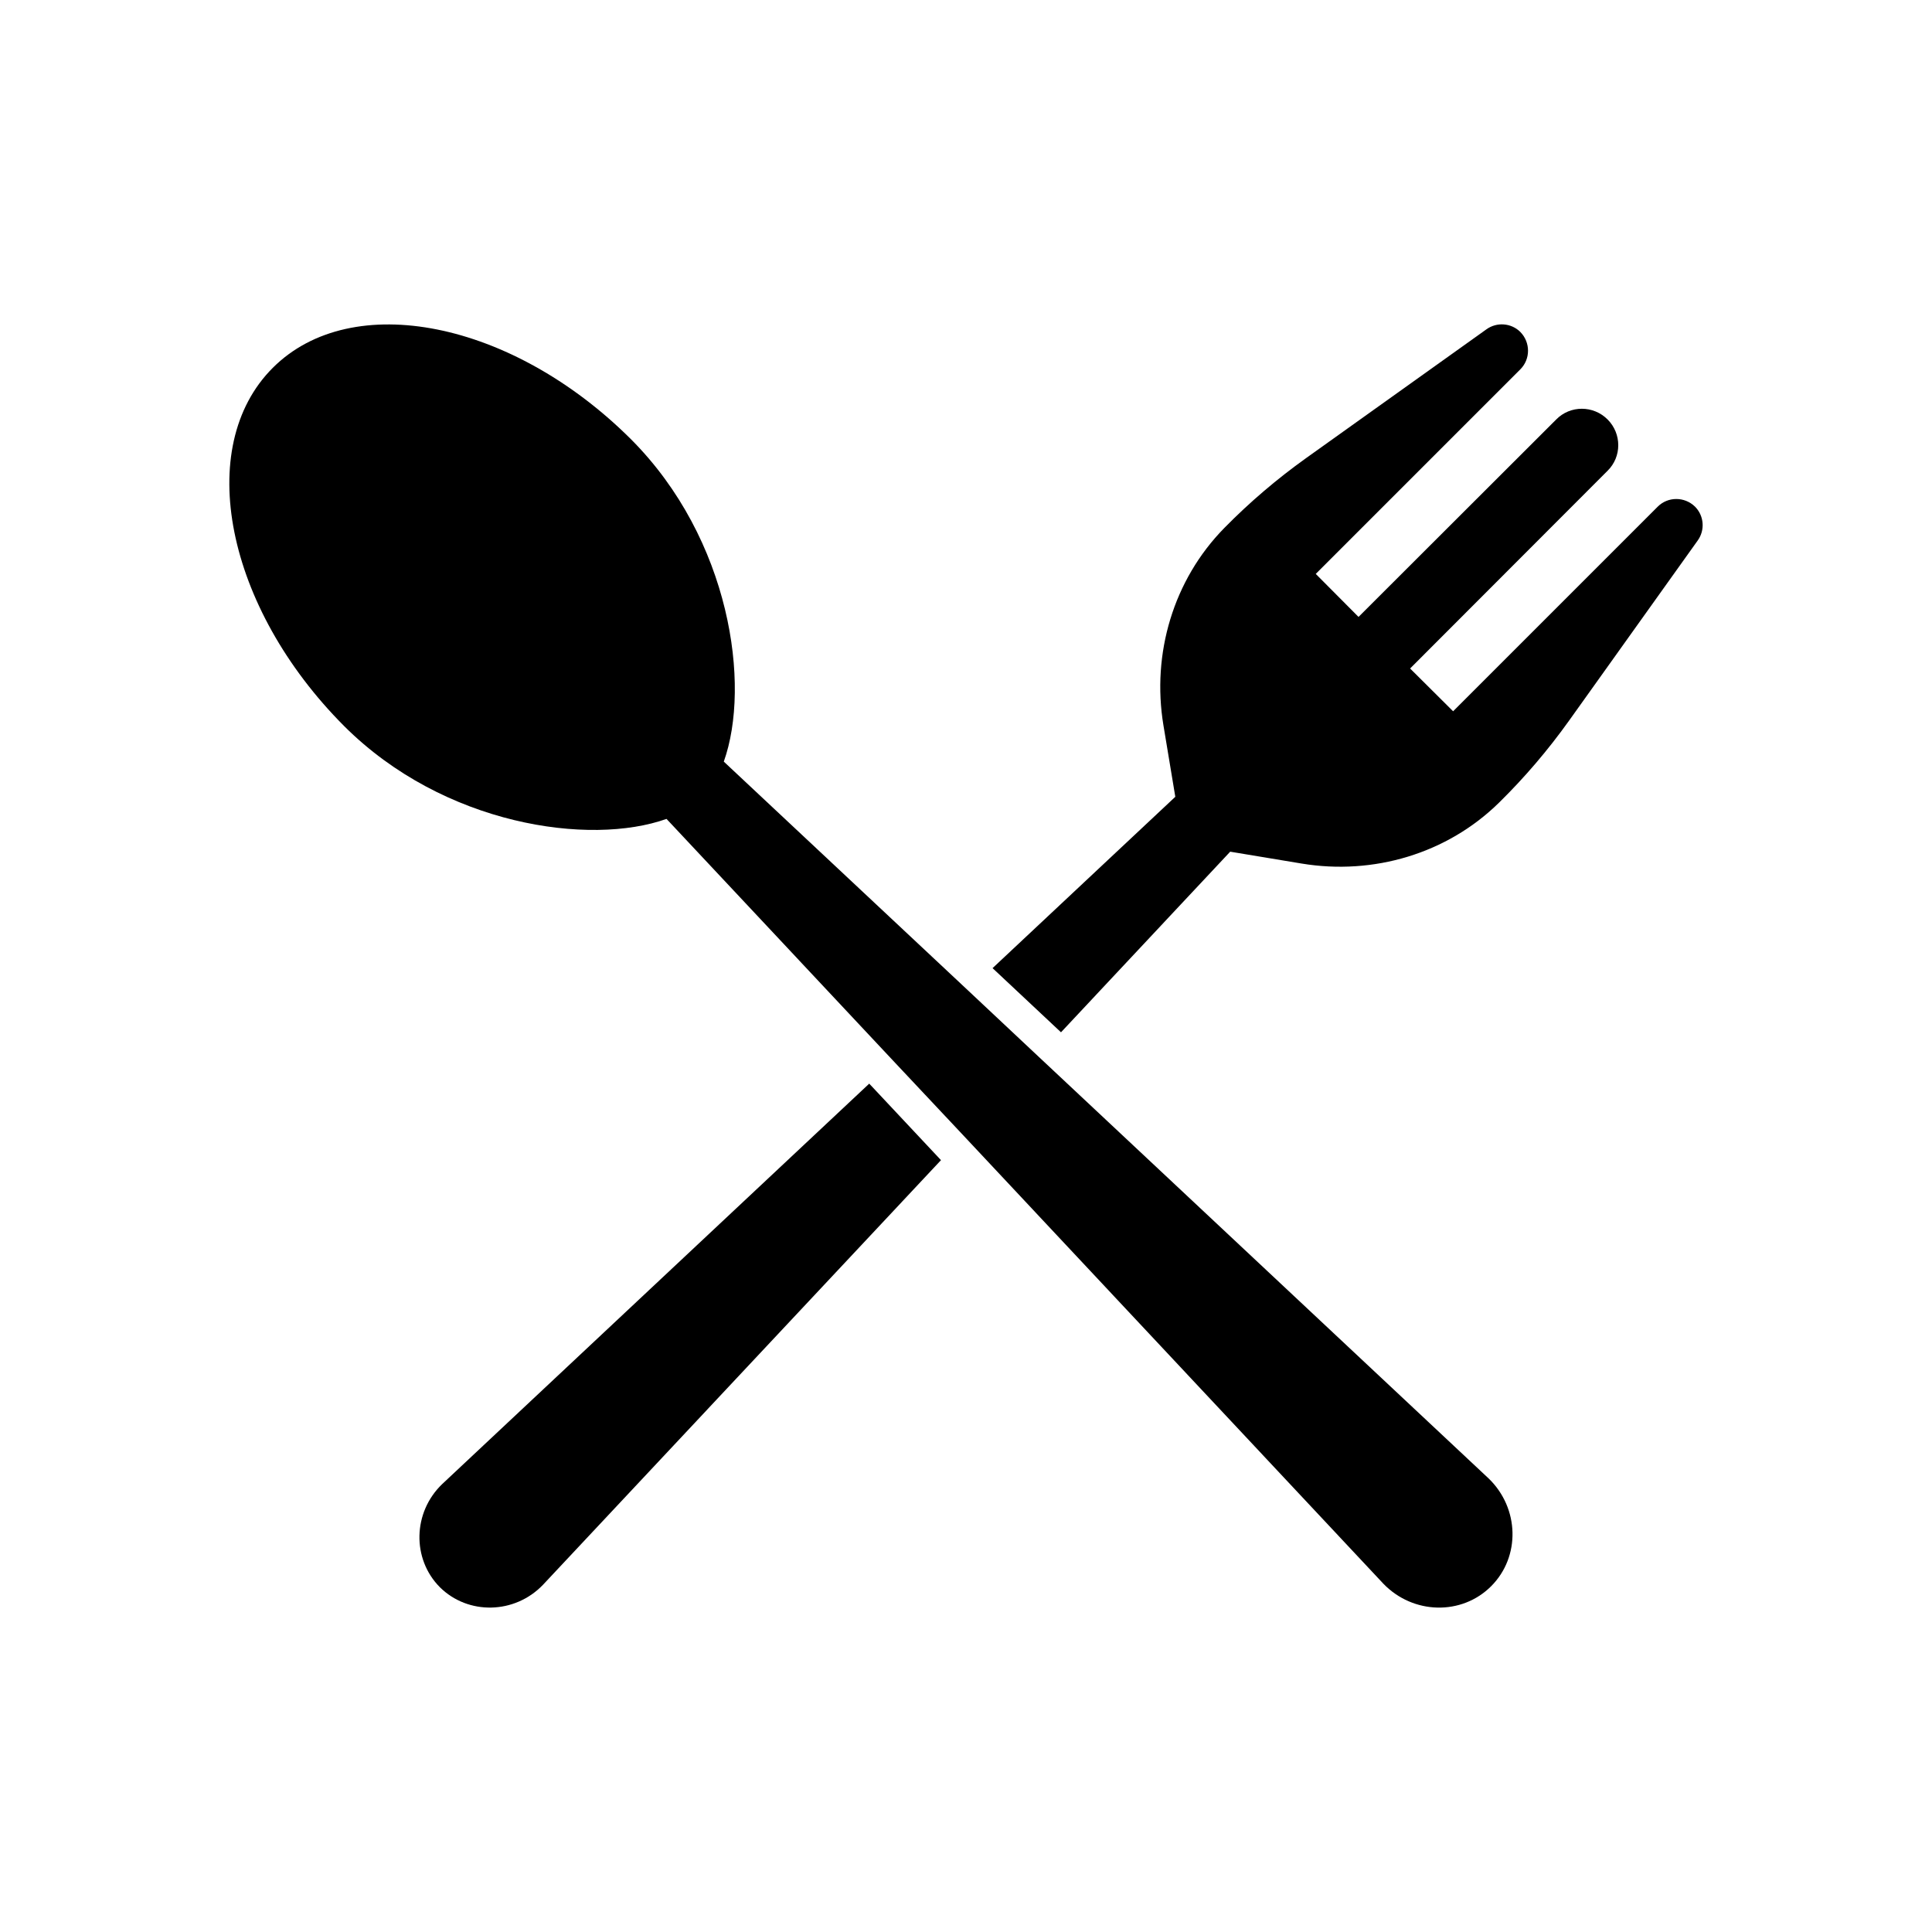
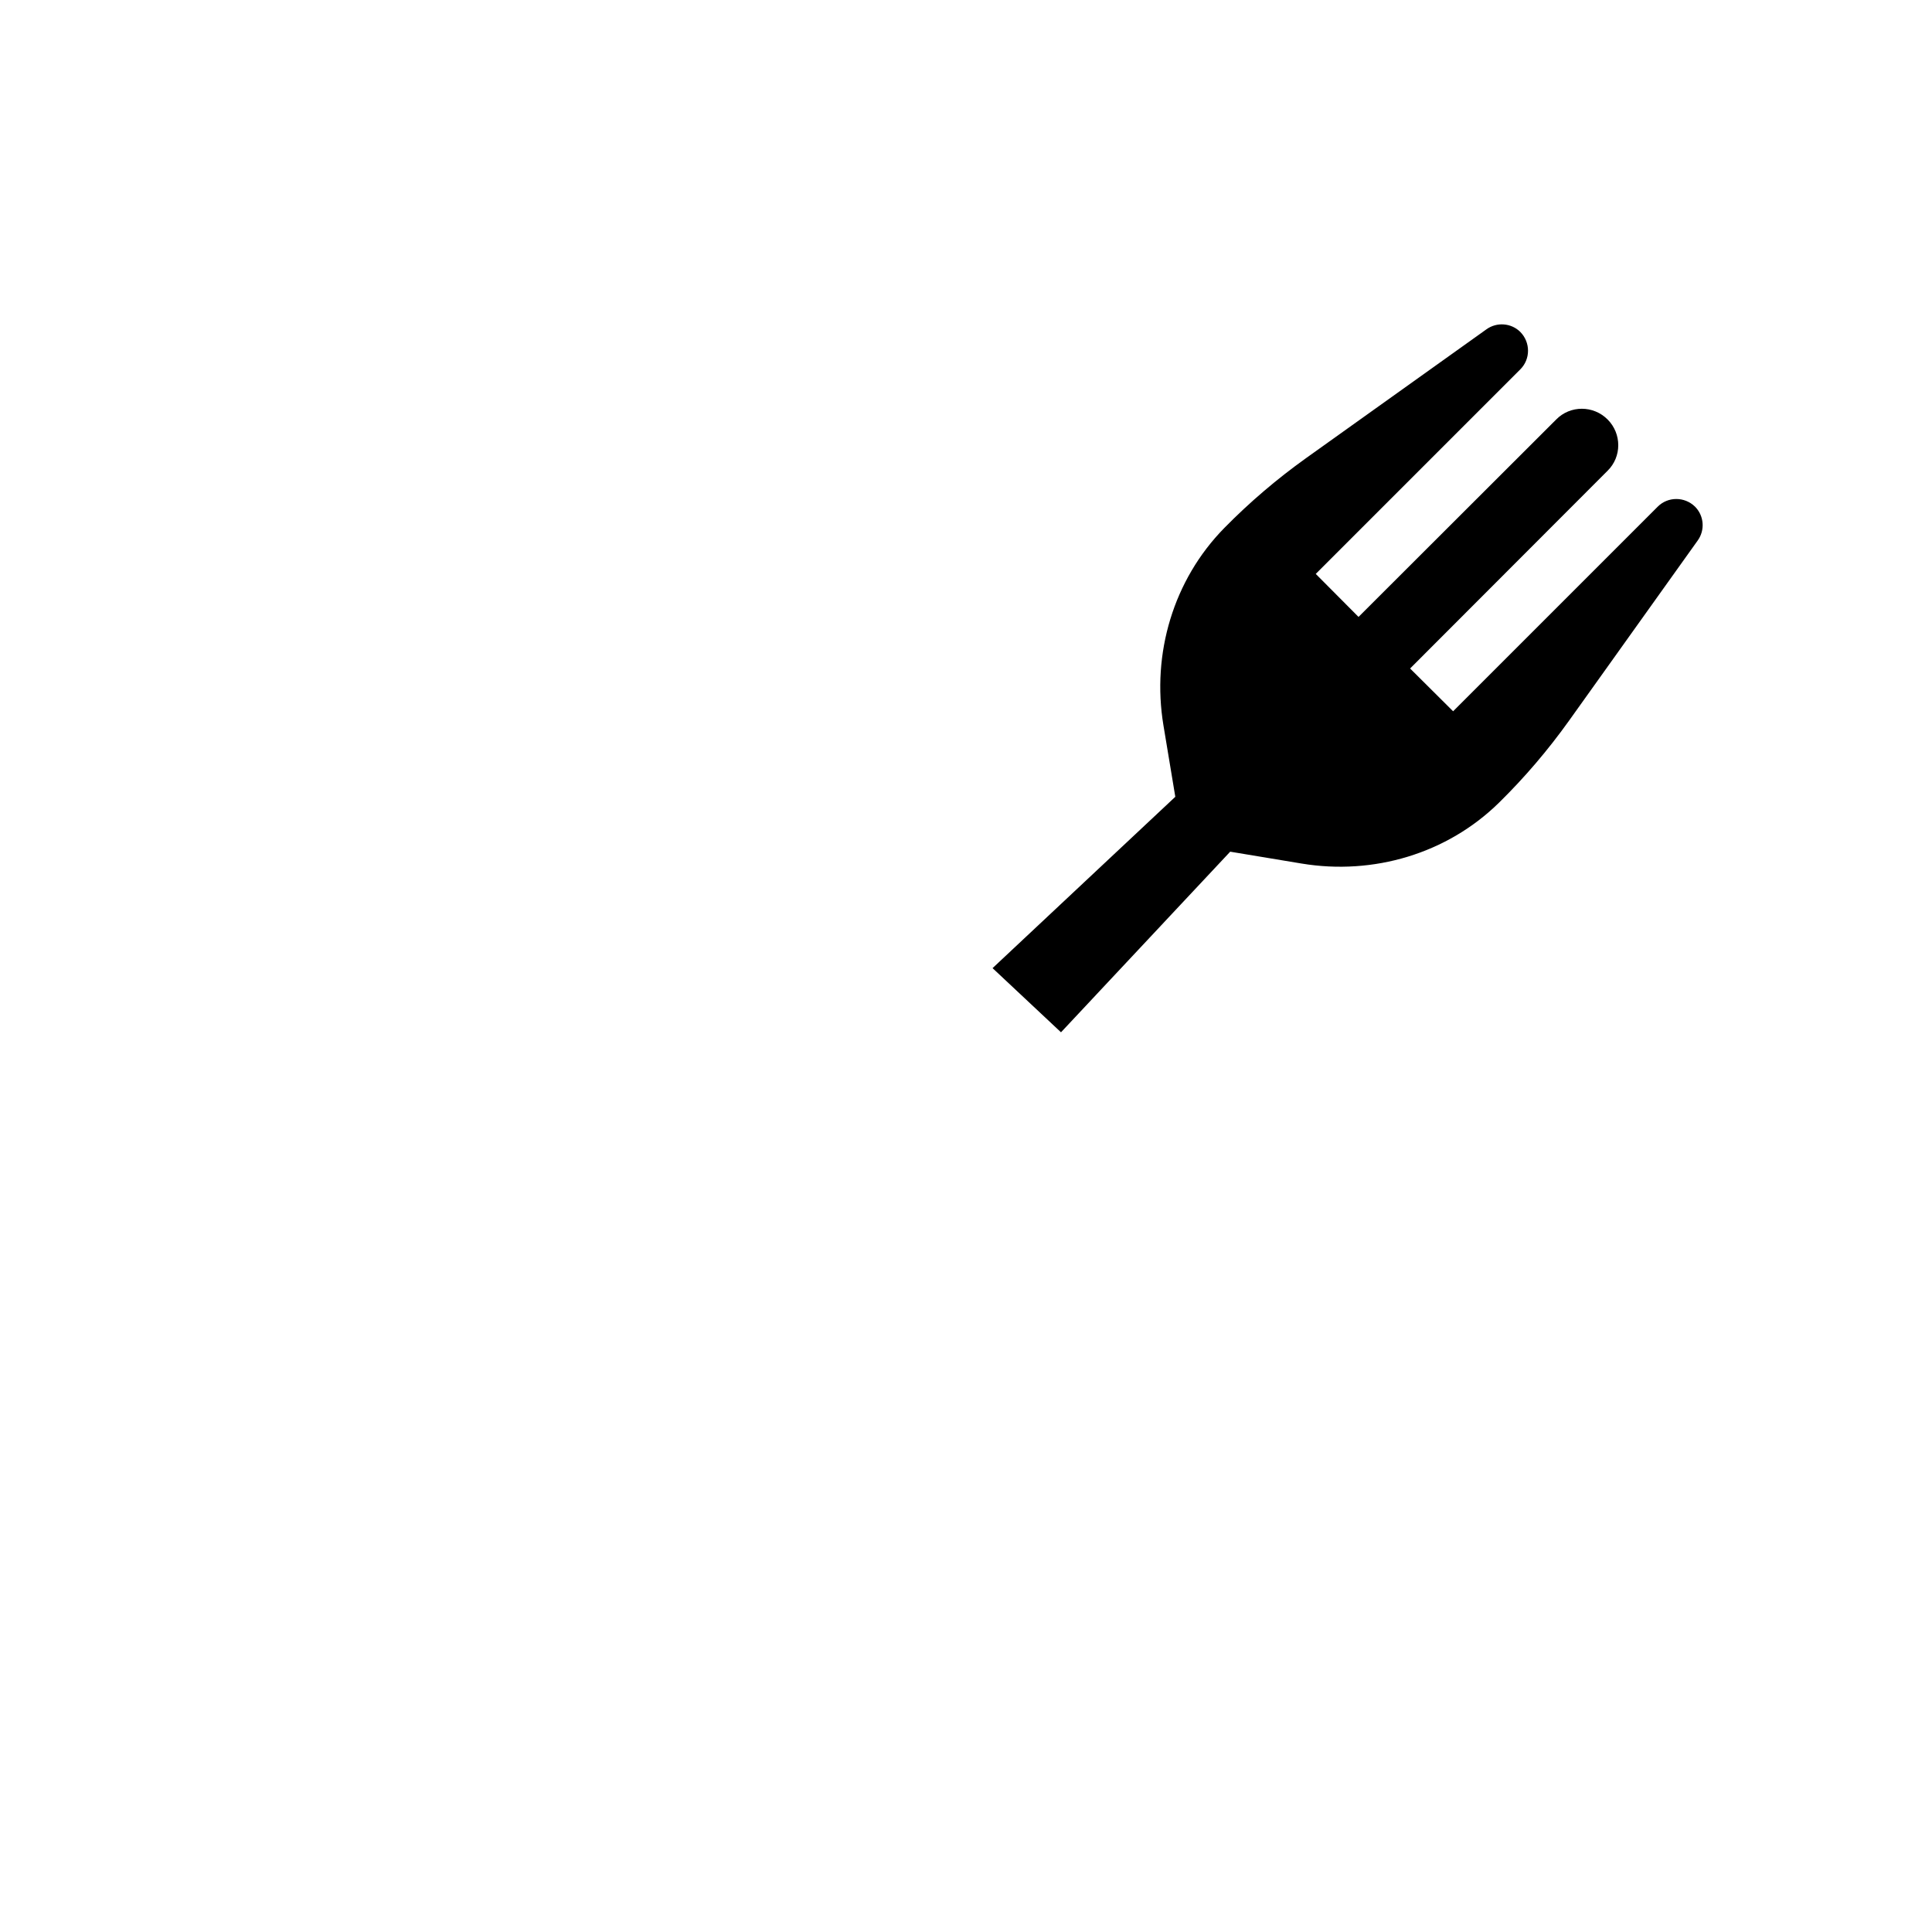
<svg xmlns="http://www.w3.org/2000/svg" fill="#000000" width="800px" height="800px" version="1.1" viewBox="144 144 512 512">
  <g>
-     <path d="m419.13 423.93-18.516-17.383-64.801-60.711c7.242-20.277 1.762-59.008-24.562-85.395-31.488-31.422-73.996-39.926-94.969-18.953-20.973 20.969-12.469 63.48 18.957 94.969 26.387 26.324 65.117 31.805 85.395 24.562l60.145 64.172 18.641 19.836 111.22 118.71c7.871 8.125 20.719 8.438 28.527 0.629 7.809-7.809 7.492-20.656-0.629-28.527z" />
-     <path d="m261.19 537.29c-7.809 7.492-8.062 19.836-0.629 27.332 7.496 7.43 19.84 7.18 27.332-0.629l105.48-112.54-19.02-20.277z" />
    <path d="m593.2 278.27c-2.769-2.707-7.18-2.707-9.887 0l-54.223 54.223-11.398-11.336 52.332-52.398c3.777-3.715 3.777-9.824 0-13.602-3.777-3.777-9.887-3.777-13.602 0l-52.398 52.332-11.336-11.398 54.223-54.223c2.707-2.711 2.707-7.117 0-9.887-2.394-2.394-6.234-2.707-9.008-0.695l-47.797 34.133c-7.746 5.543-14.988 11.715-21.664 18.516-13.477 13.727-19.27 33.25-16.121 52.27l3.148 18.953-48.43 45.406 18.137 17.004 44.84-47.863 18.953 3.148c19.02 3.148 38.543-2.644 52.27-16.121 6.801-6.676 12.973-13.918 18.516-21.664l34.133-47.797c2.019-2.766 1.707-6.606-0.688-9z" />
  </g>
</svg>